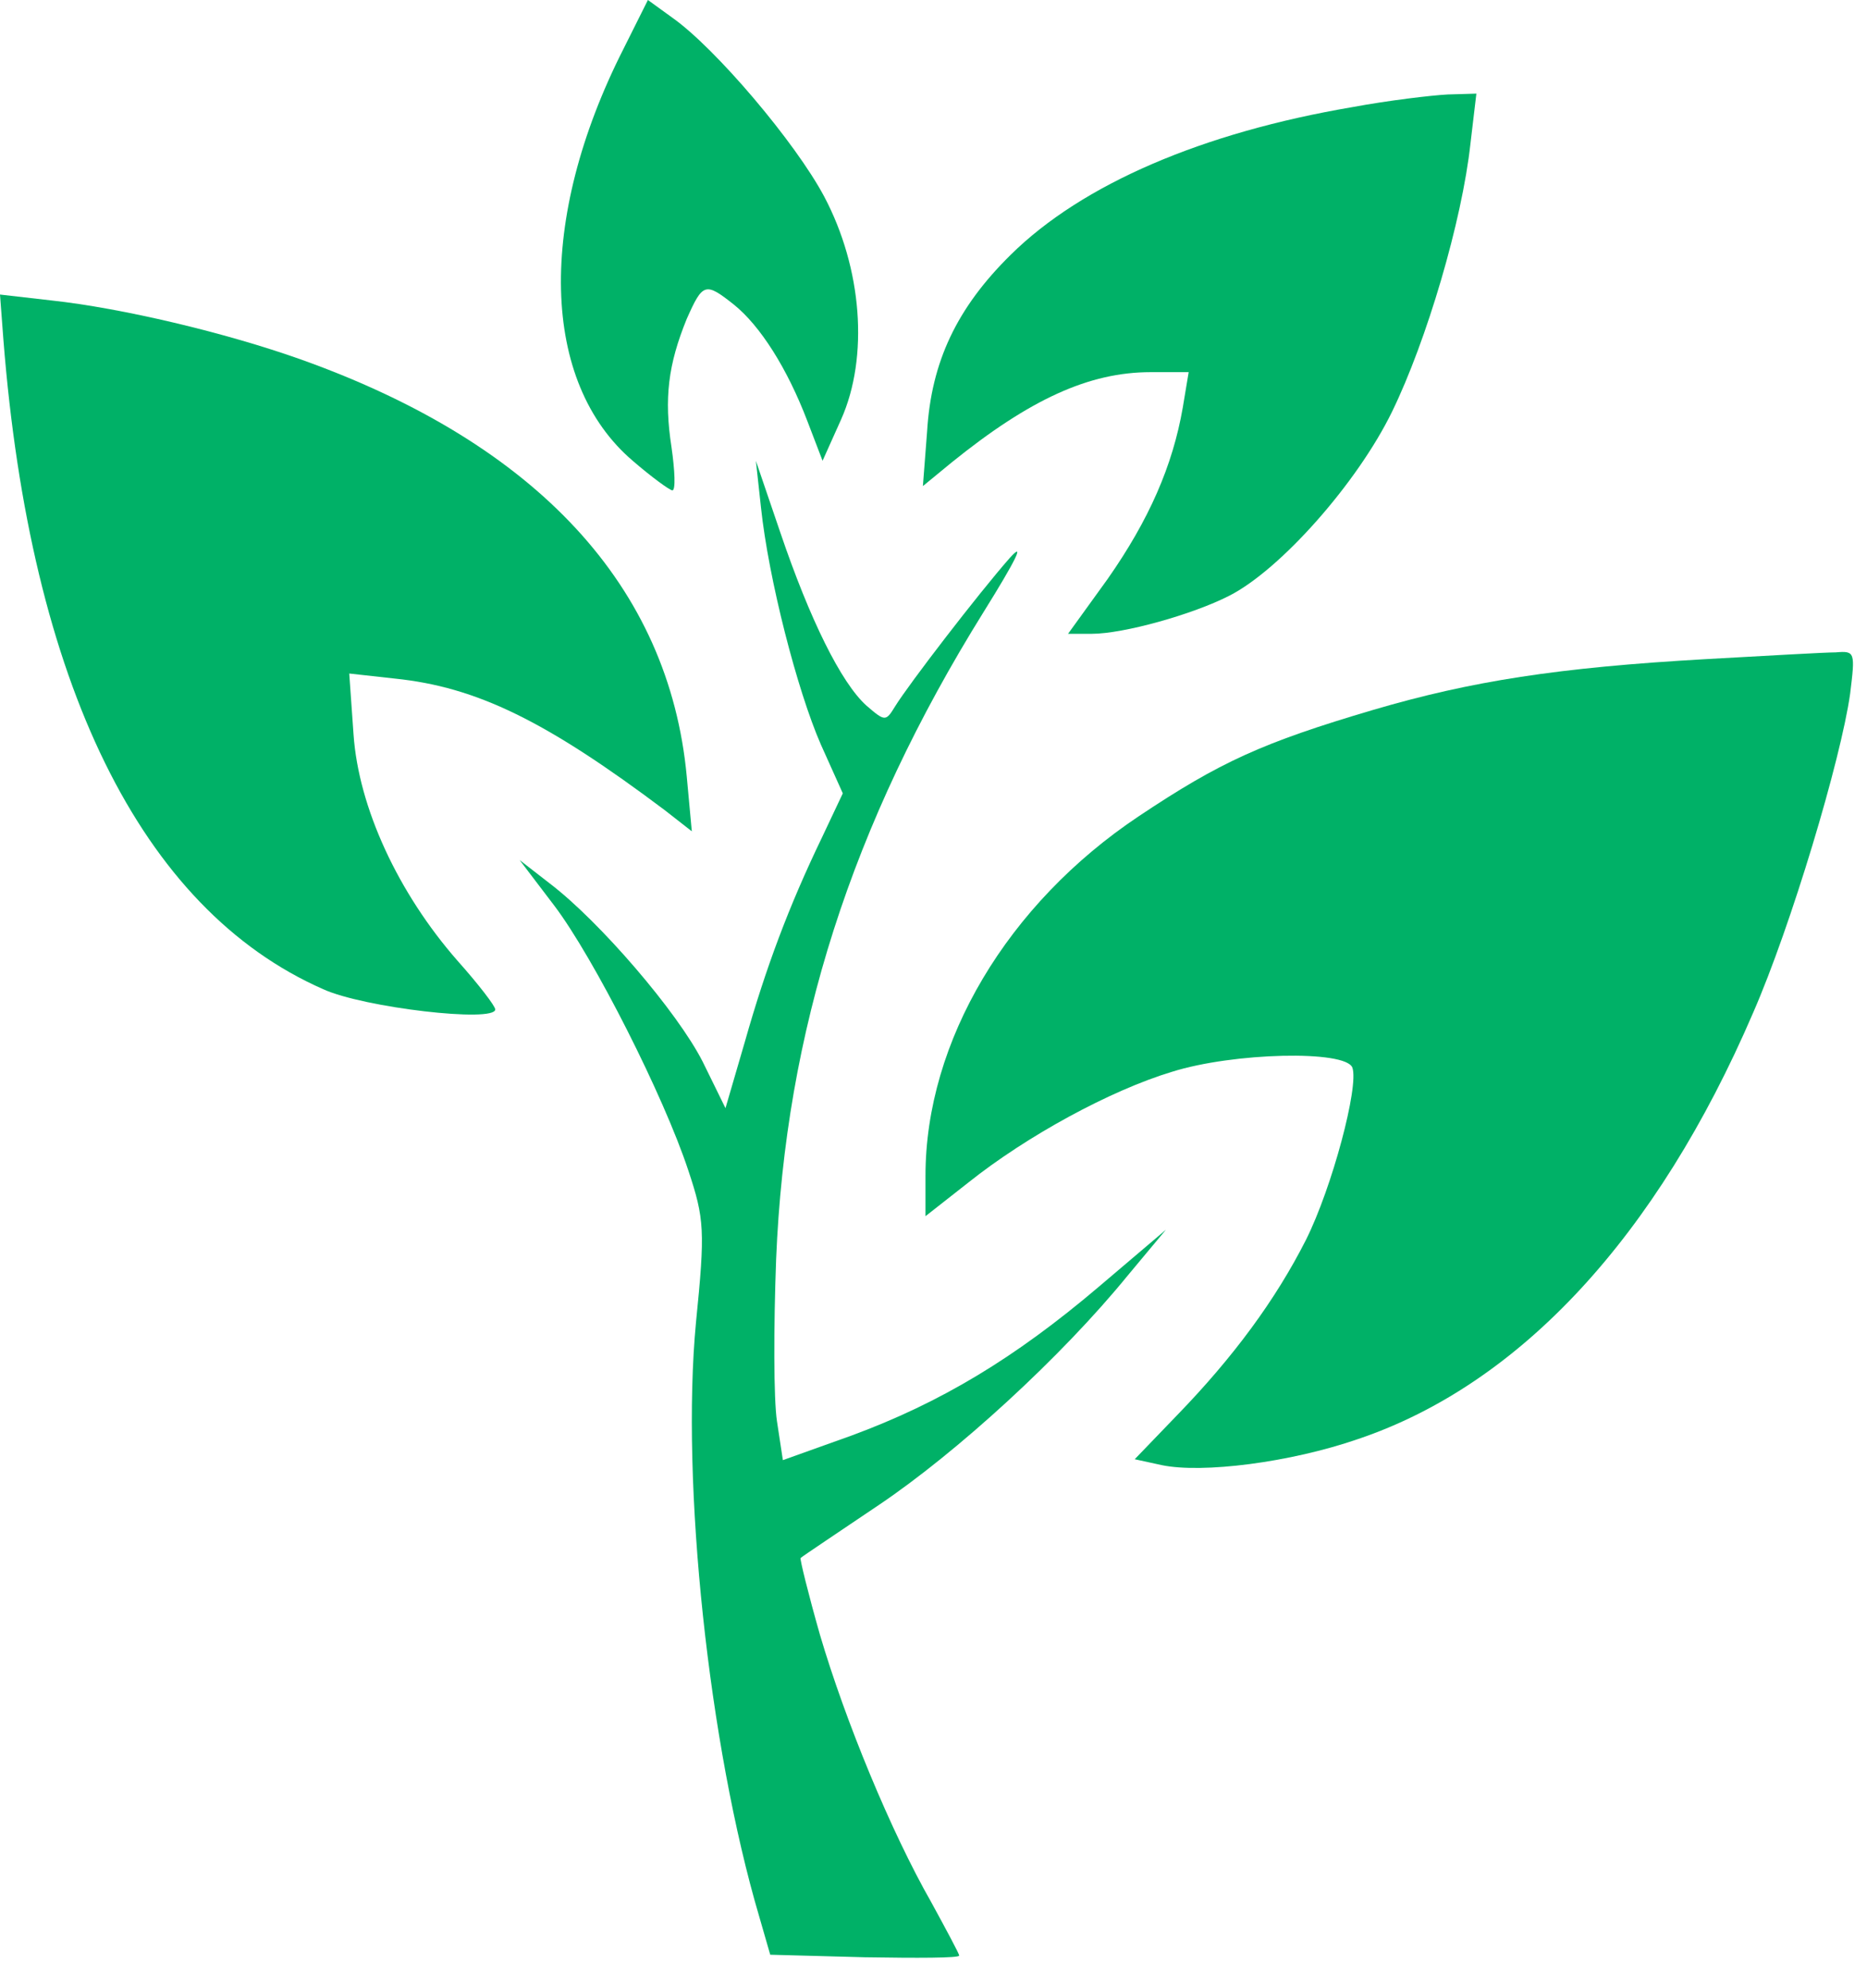
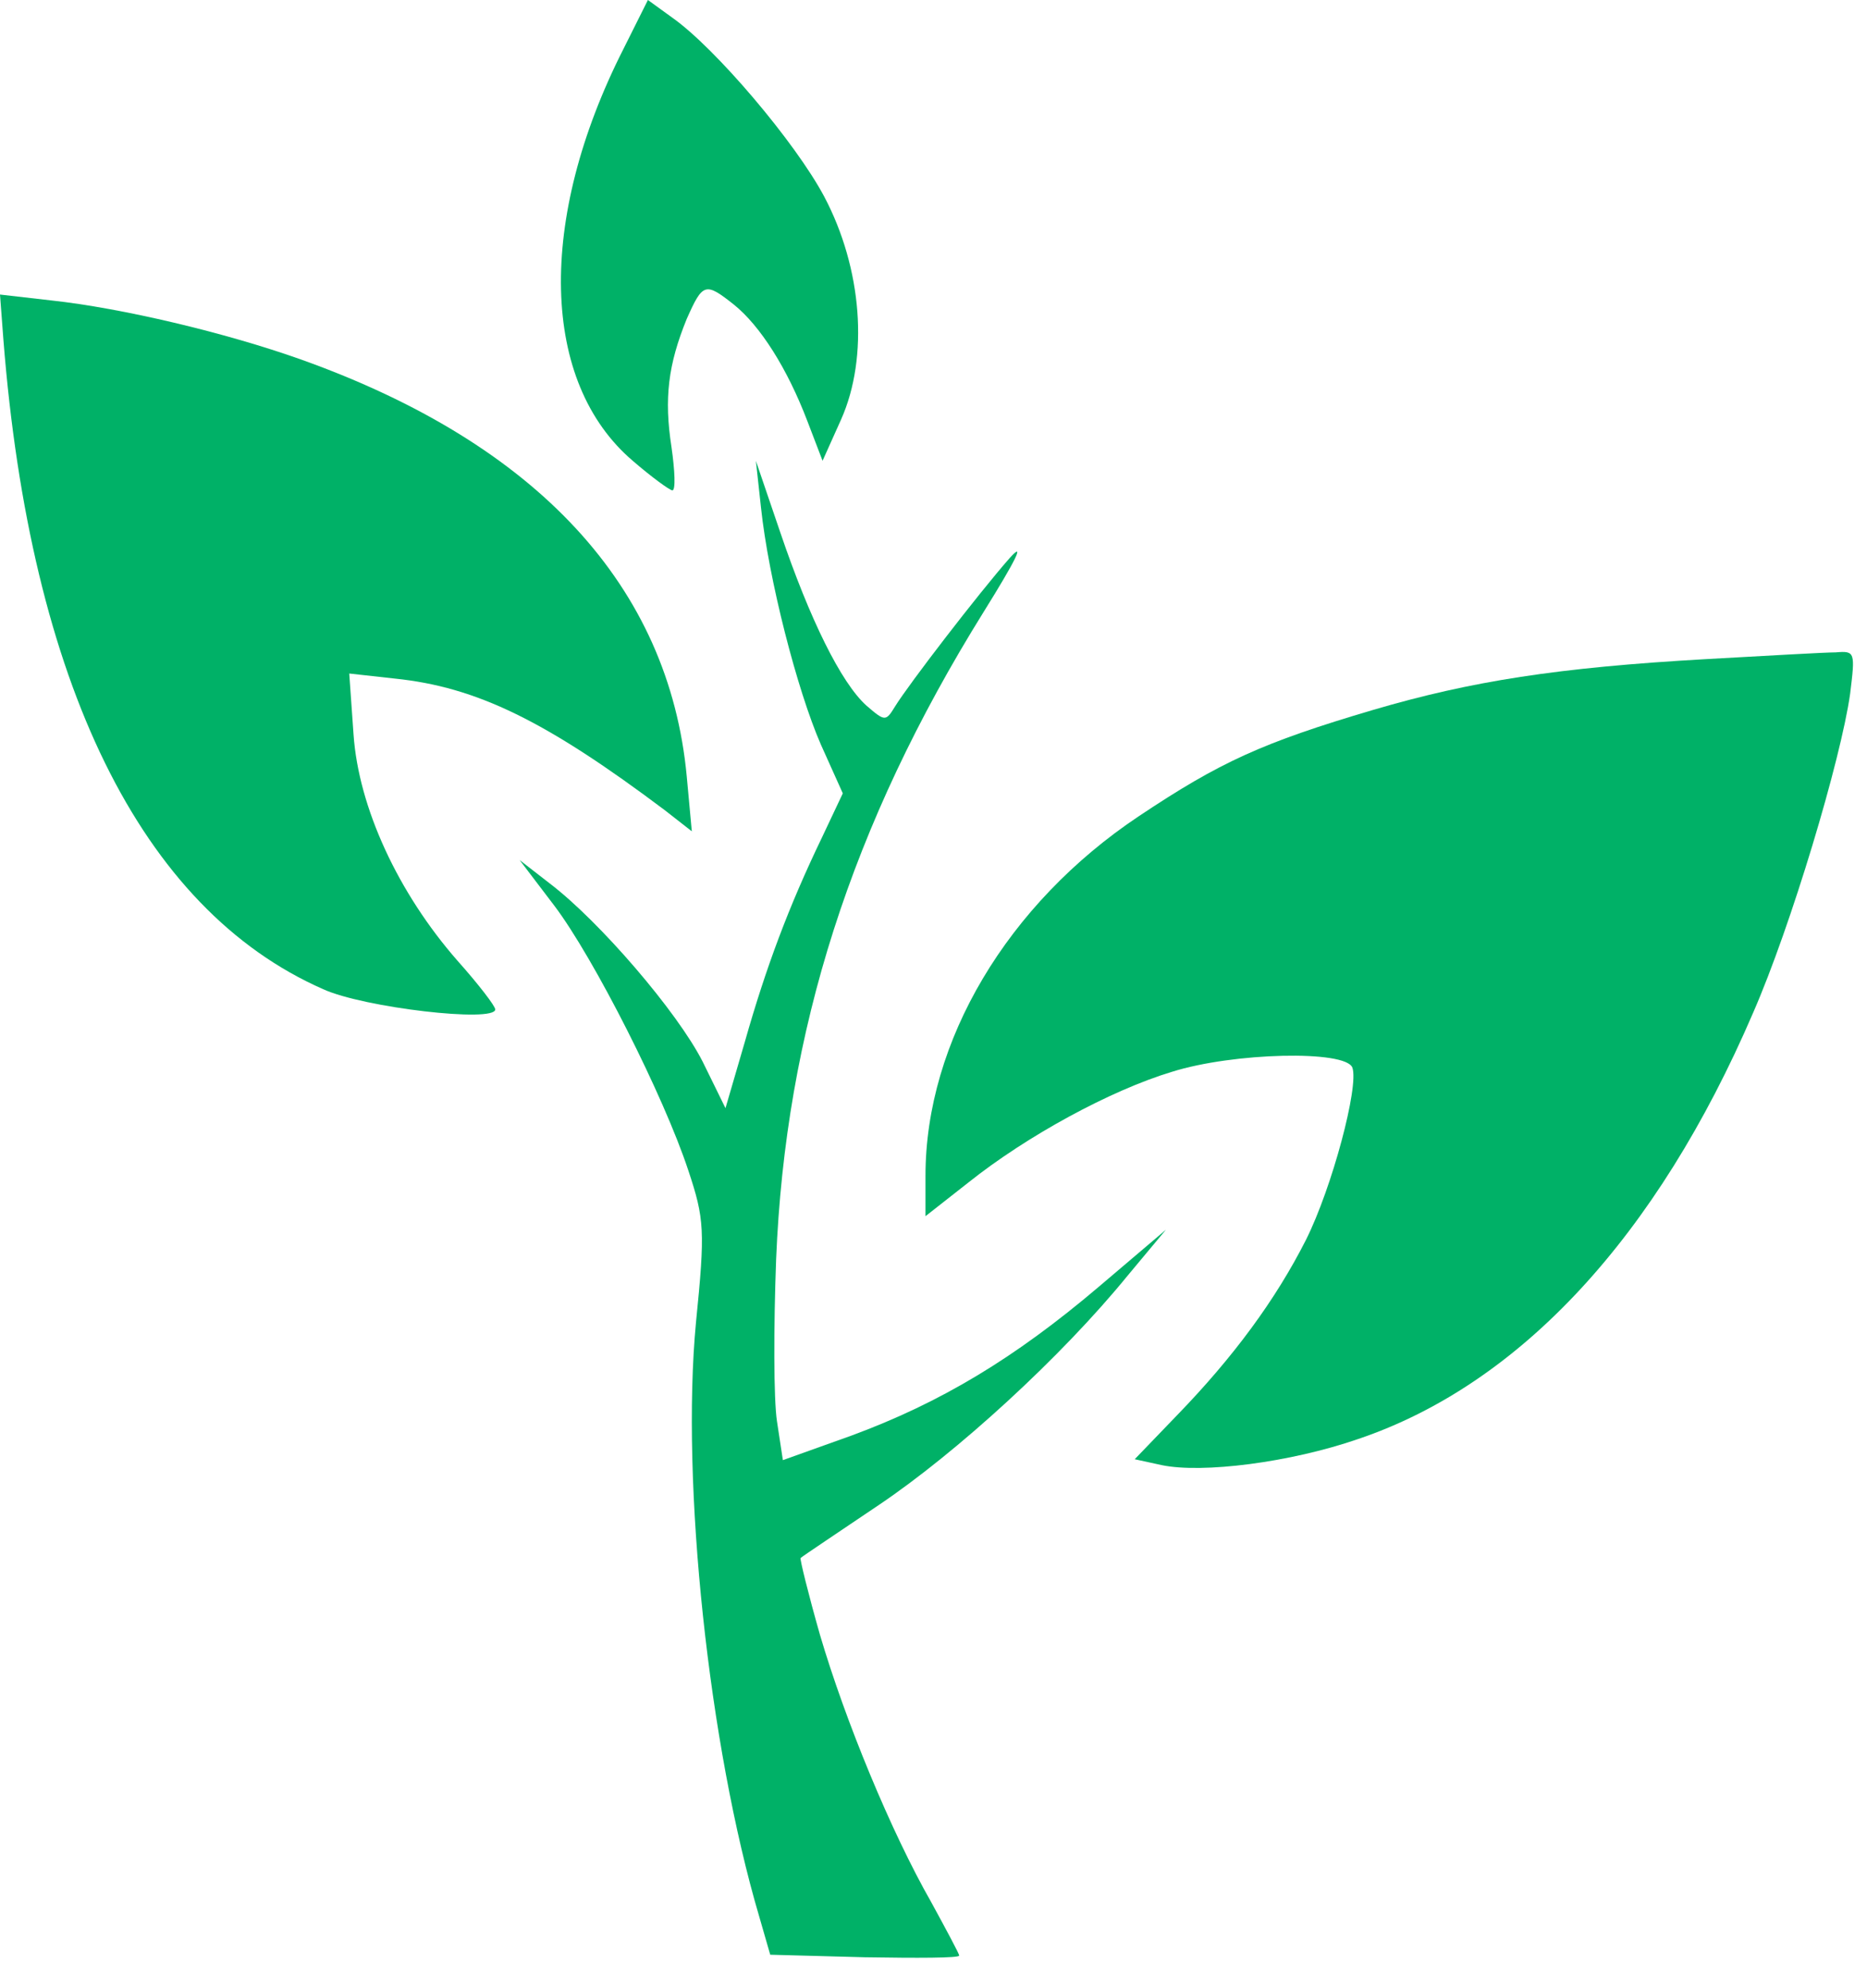
<svg xmlns="http://www.w3.org/2000/svg" width="31" height="33" viewBox="0 0 31 33" fill="none">
  <path d="M10.352 0.812C8.909 3.656 8.979 6.346 10.506 7.648C10.814 7.915 11.122 8.139 11.164 8.139C11.22 8.139 11.206 7.816 11.15 7.424C11.024 6.612 11.094 6.051 11.402 5.295C11.669 4.693 11.711 4.679 12.187 5.057C12.621 5.407 13.069 6.107 13.406 6.99L13.658 7.648L13.966 6.962C14.428 5.925 14.316 4.454 13.686 3.264C13.21 2.367 11.879 0.798 11.164 0.294L10.758 -0L10.352 0.812Z" fill="#00B167" />
-   <path d="M22.455 1.778C19.975 2.199 17.972 3.053 16.781 4.23C15.885 5.112 15.464 6.009 15.394 7.158L15.324 8.068L15.801 7.676C17.103 6.625 18.084 6.177 19.107 6.177H19.737L19.639 6.765C19.471 7.732 19.079 8.628 18.392 9.609L17.734 10.52H18.126C18.658 10.52 19.807 10.197 20.409 9.889C21.264 9.455 22.539 8.012 23.113 6.835C23.687 5.659 24.276 3.669 24.416 2.381L24.514 1.554L24.038 1.568C23.771 1.582 23.057 1.666 22.455 1.778Z" fill="#00B167" />
  <path d="M0.056 5.632C0.504 11.333 2.339 15.087 5.365 16.418C6.038 16.726 8.223 16.978 8.223 16.754C8.223 16.698 7.943 16.334 7.593 15.942C6.612 14.821 5.954 13.406 5.87 12.188L5.799 11.179L6.556 11.263C7.915 11.403 9.063 11.963 11.039 13.448L11.487 13.798L11.403 12.888C11.109 9.736 8.923 7.369 5.001 5.968C3.74 5.519 2.017 5.113 0.855 4.987L0 4.889L0.056 5.632Z" fill="#00B167" />
  <path d="M12.635 8.419C12.761 9.61 13.237 11.459 13.629 12.356L13.994 13.168L13.643 13.911C13.097 15.045 12.719 16.054 12.369 17.287L12.046 18.393L11.668 17.623C11.248 16.796 9.959 15.297 9.133 14.667L8.628 14.275L9.203 15.031C9.861 15.9 11.024 18.197 11.43 19.43C11.696 20.229 11.71 20.425 11.556 21.951C11.304 24.613 11.766 28.97 12.607 31.813L12.789 32.444L14.358 32.486C15.226 32.5 15.927 32.5 15.927 32.458C15.927 32.43 15.717 32.038 15.464 31.575C14.792 30.398 14.036 28.563 13.615 27.135C13.419 26.448 13.279 25.874 13.293 25.86C13.321 25.832 13.91 25.44 14.596 24.977C15.885 24.109 17.622 22.526 18.728 21.167L19.359 20.411L18.238 21.363C16.851 22.54 15.619 23.282 14.134 23.829L12.999 24.235L12.901 23.59C12.845 23.226 12.845 22.021 12.887 20.901C13.041 17.119 14.134 13.687 16.333 10.156C16.865 9.302 17.033 8.966 16.767 9.26C16.249 9.848 15.086 11.361 14.862 11.725C14.708 11.977 14.694 11.977 14.386 11.711C13.966 11.333 13.447 10.283 12.957 8.84L12.551 7.649L12.635 8.419Z" fill="#00B167" />
  <path d="M28.325 10.94C25.859 11.08 24.431 11.305 22.806 11.781C20.956 12.327 20.256 12.649 18.911 13.546C16.726 15.003 15.367 17.286 15.367 19.514V20.186L16.082 19.625C17.048 18.855 18.435 18.099 19.458 17.79C20.48 17.468 22.343 17.426 22.455 17.72C22.567 18.029 22.119 19.71 21.685 20.578C21.181 21.573 20.48 22.525 19.542 23.492L18.841 24.22L19.29 24.318C19.962 24.458 21.419 24.276 22.553 23.884C25.243 22.974 27.512 20.522 29.109 16.81C29.74 15.367 30.566 12.607 30.72 11.515C30.804 10.828 30.804 10.8 30.482 10.828C30.3 10.828 29.334 10.884 28.325 10.94Z" fill="#00B167" />
</svg>